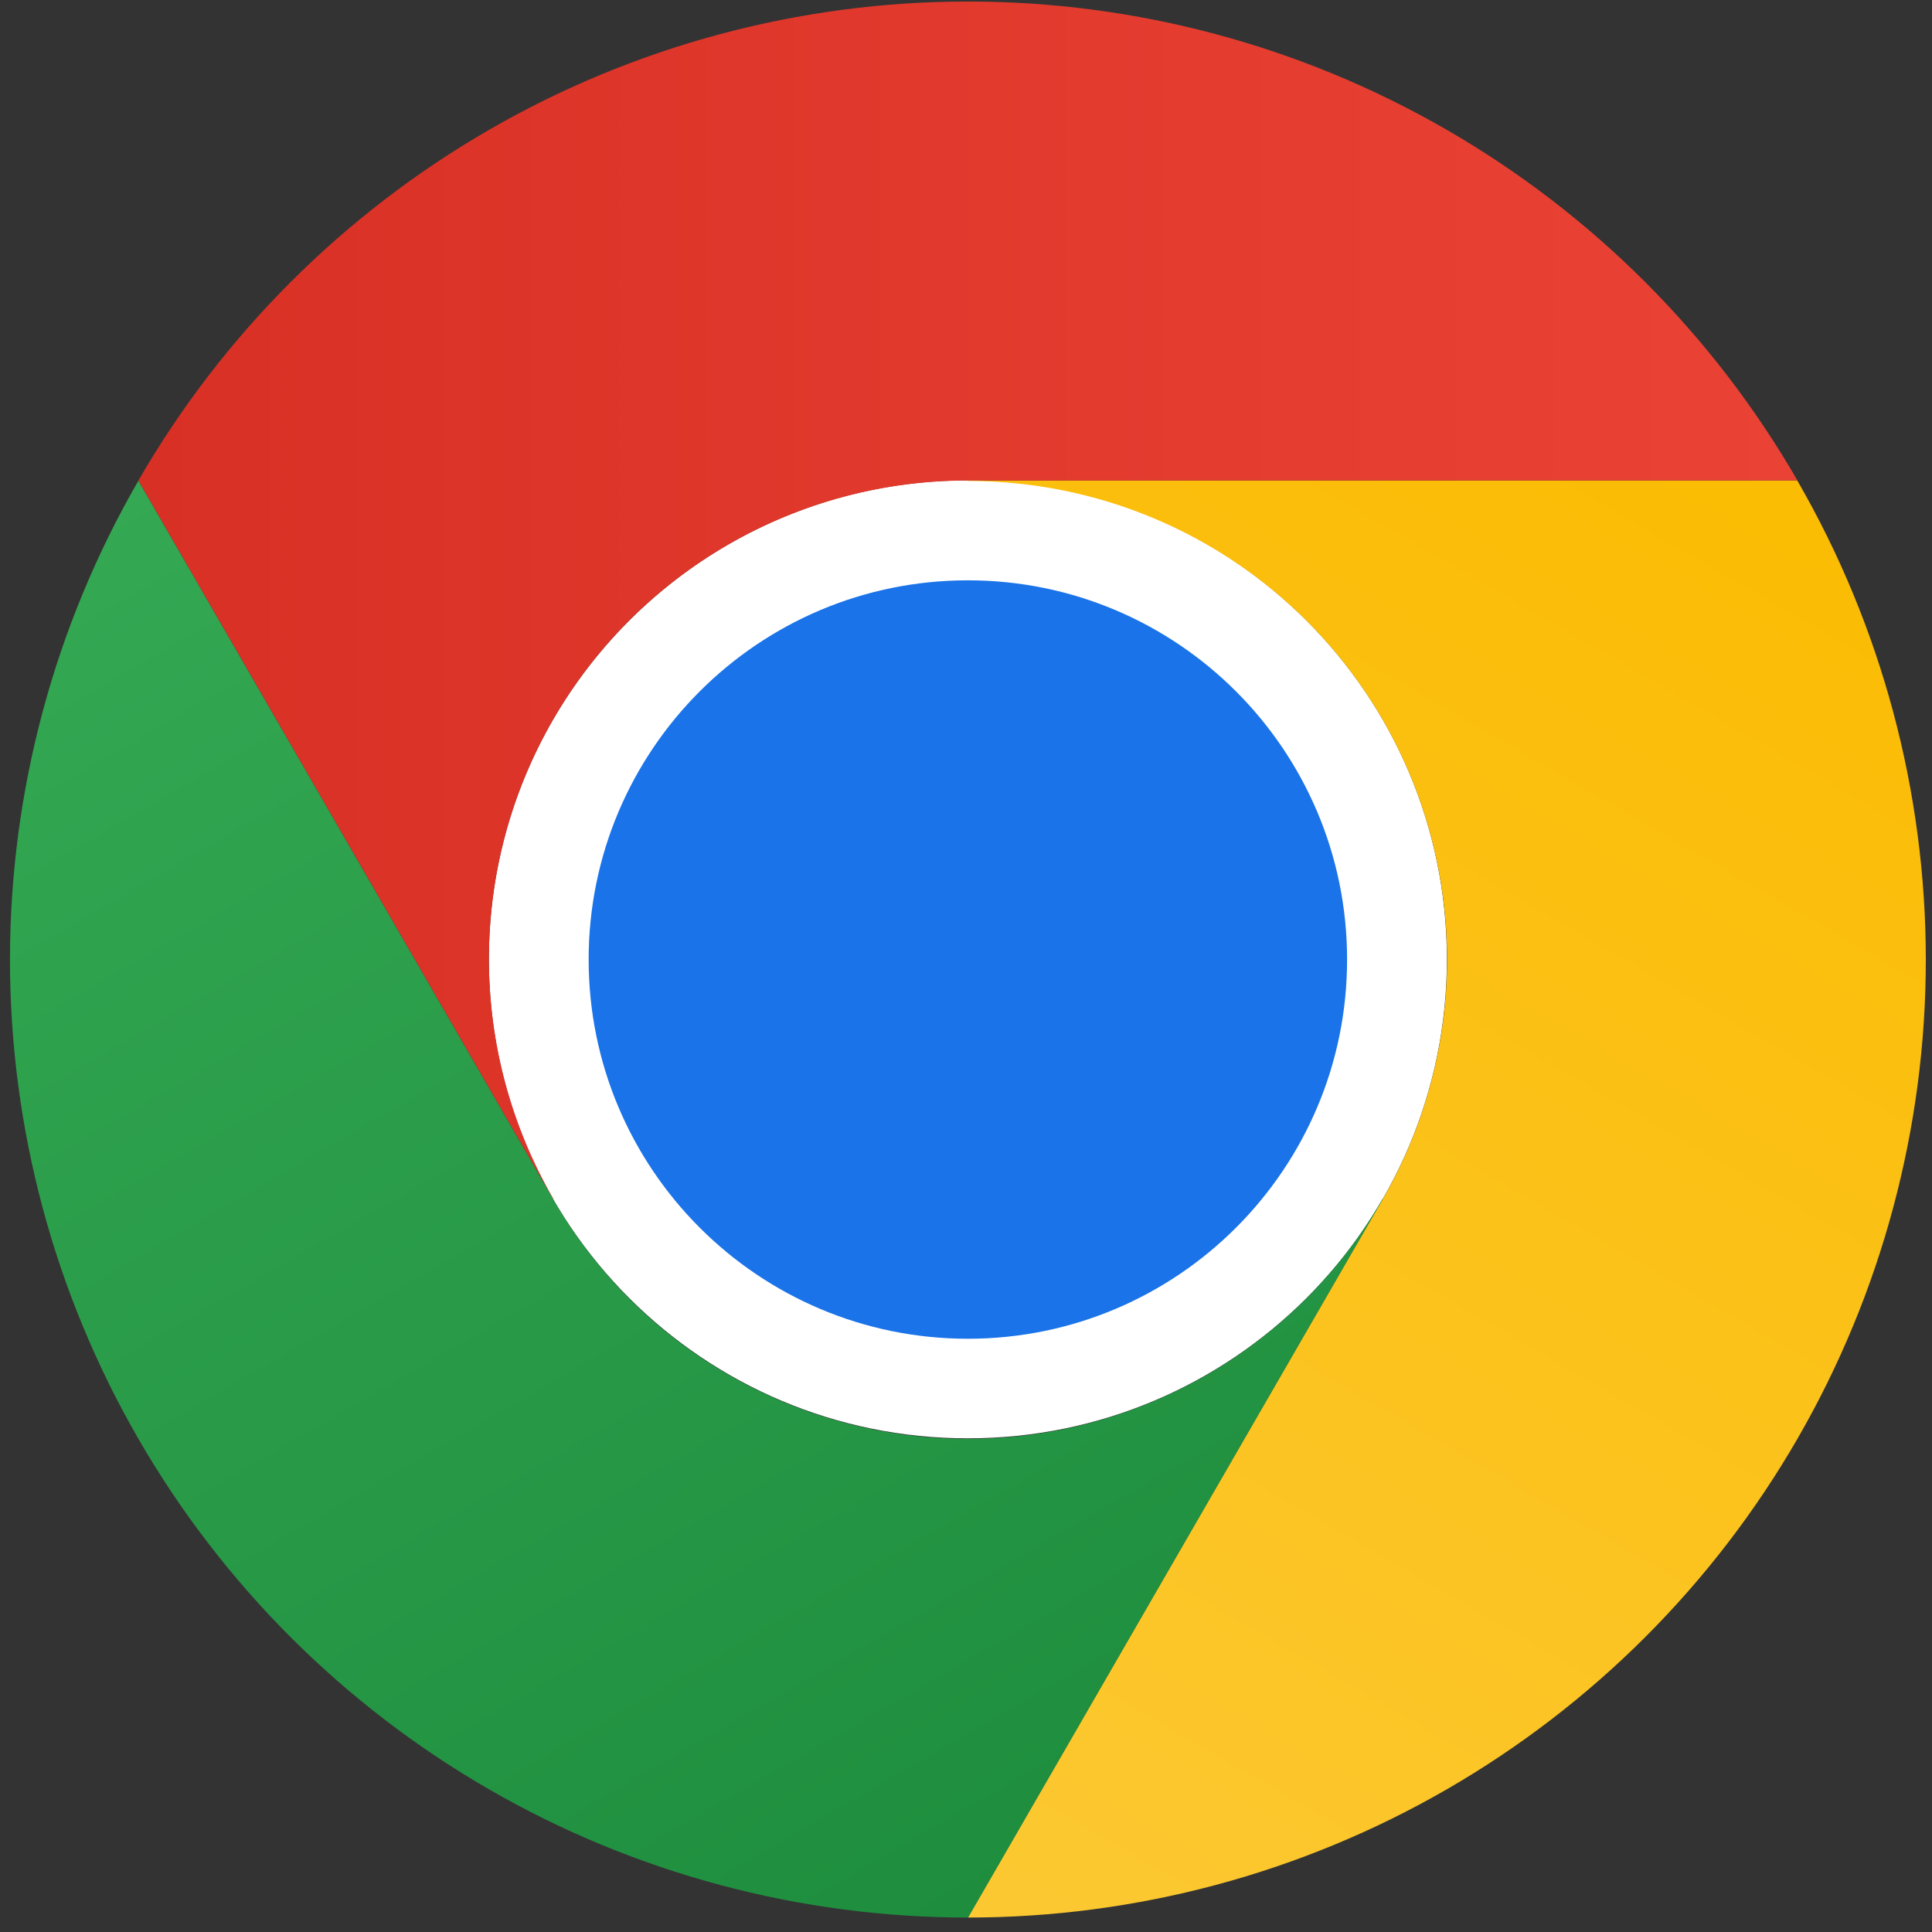
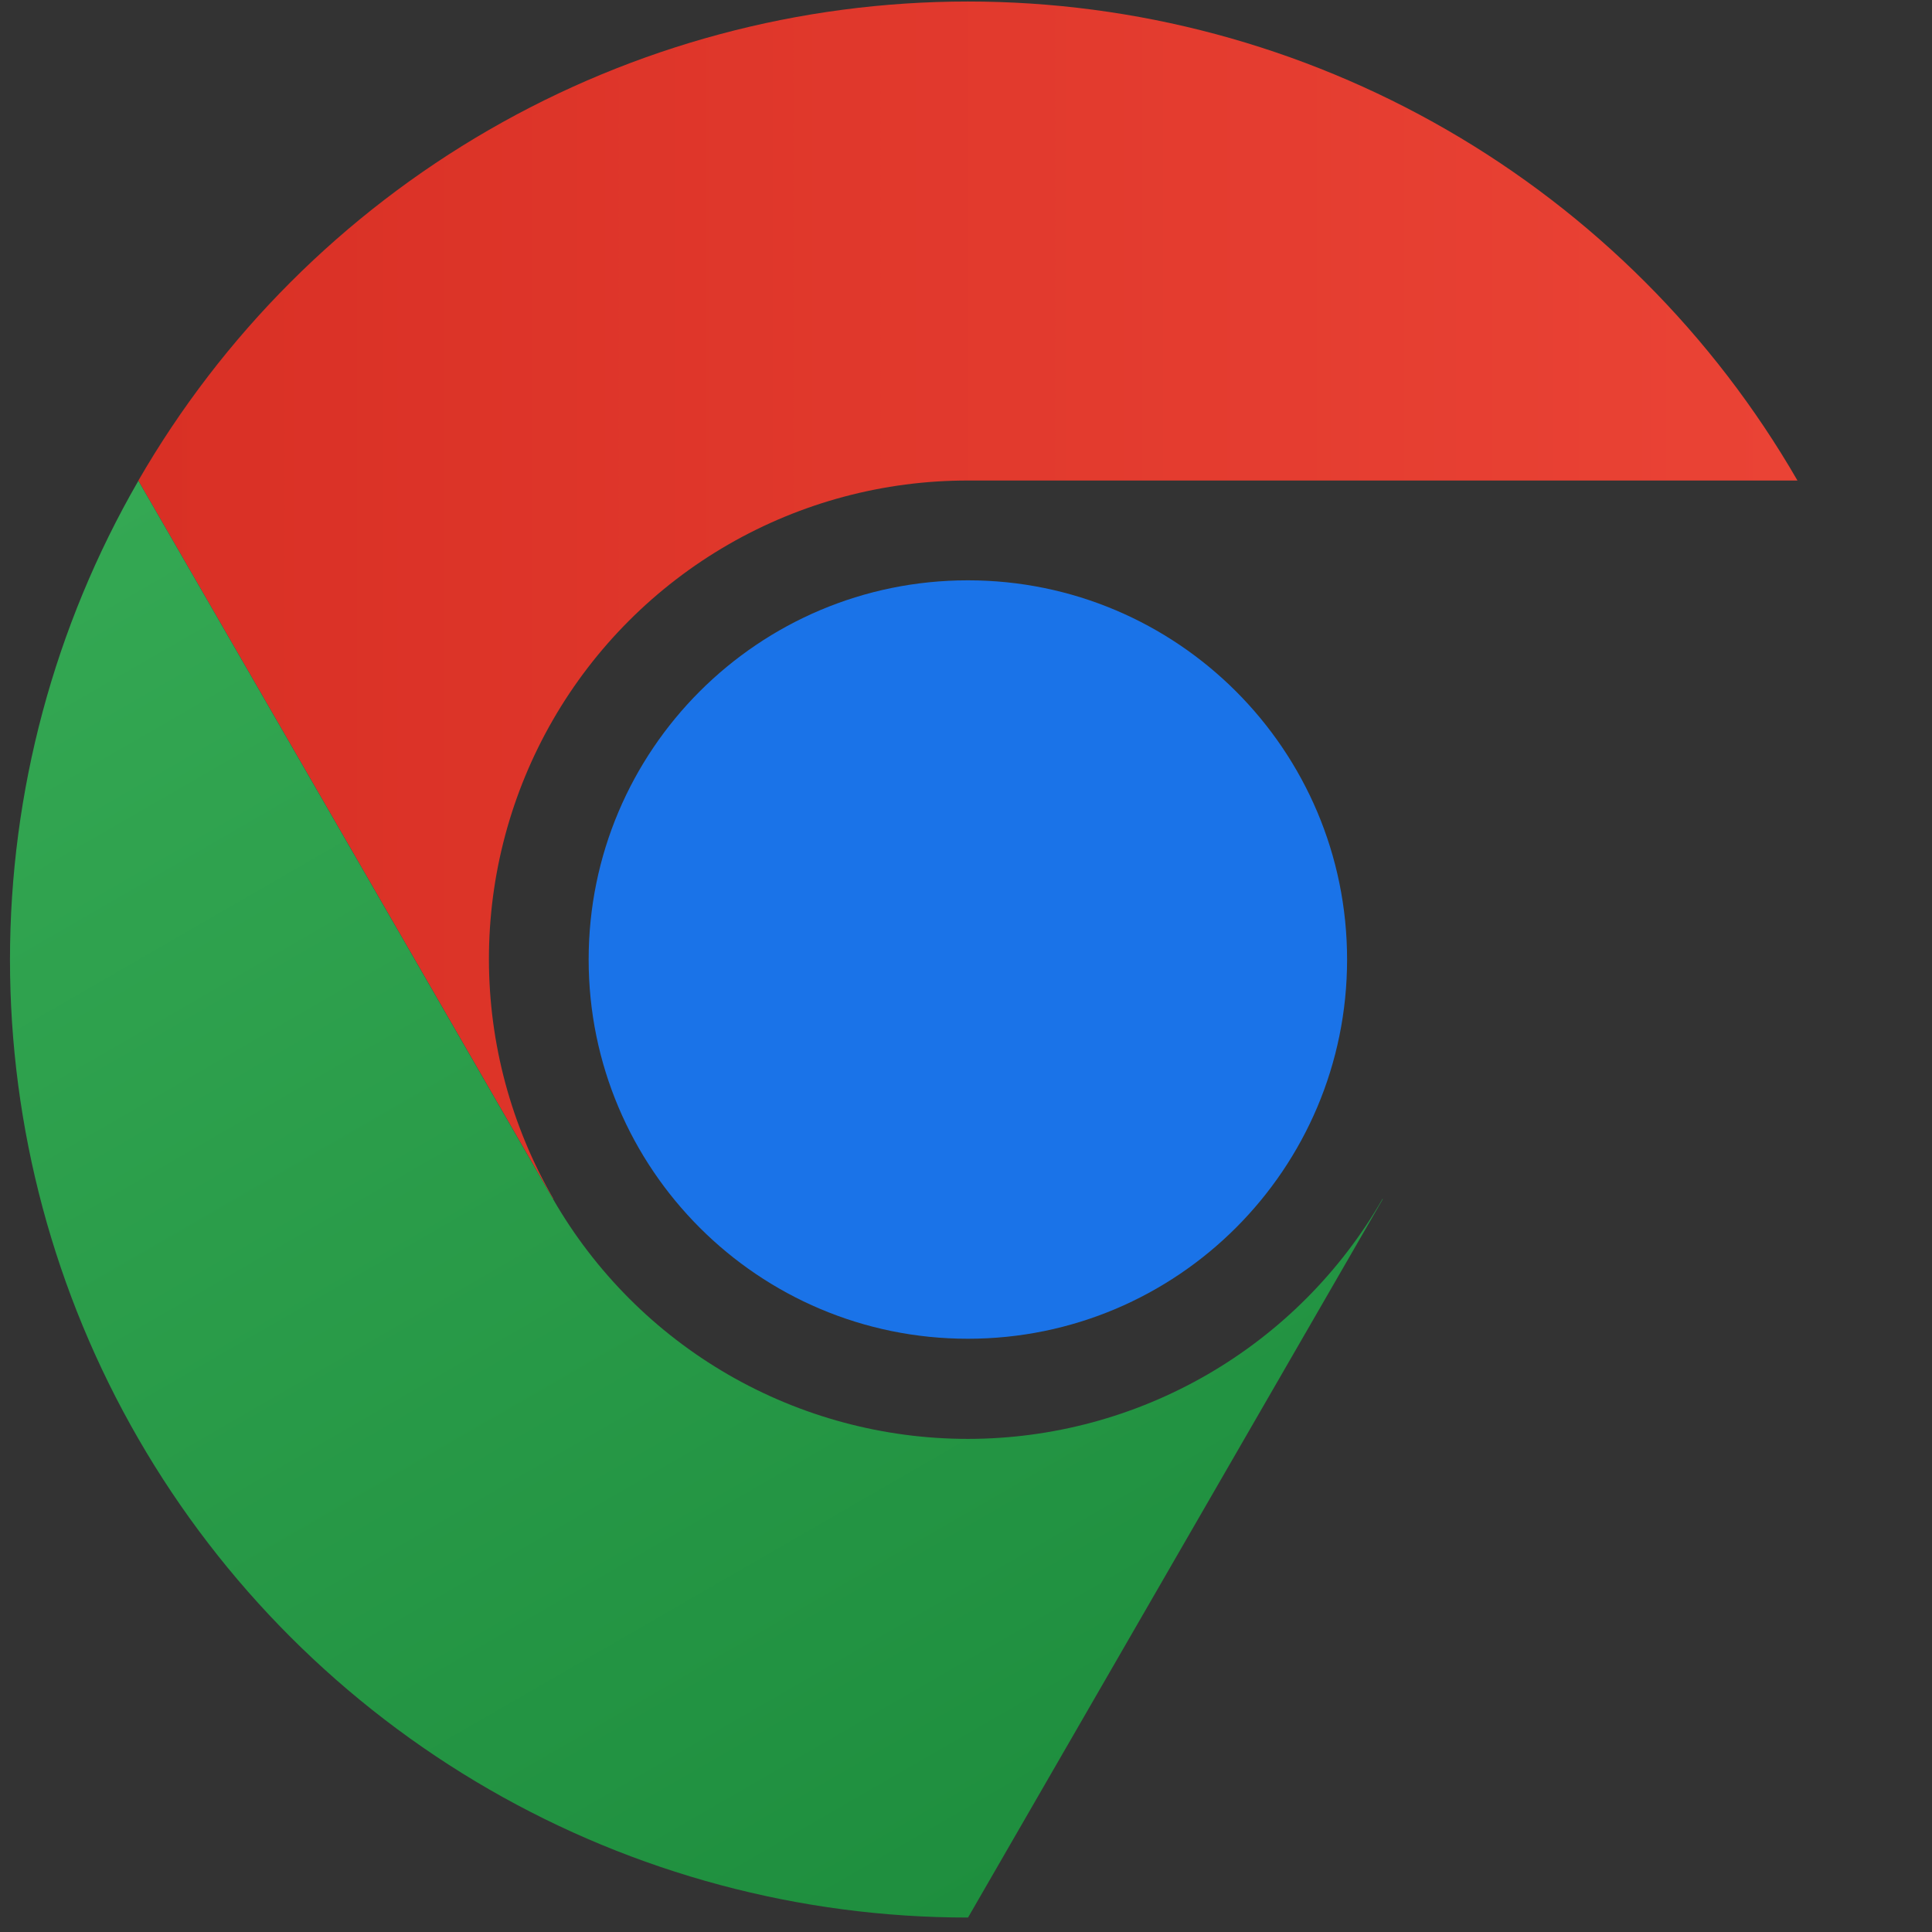
<svg xmlns="http://www.w3.org/2000/svg" fill="none" viewBox="0 0 121 121" height="121" width="121">
  <rect x="0" y="0" width="121" height="121" fill="#333333" stroke="none" />
  <g clip-path="url(#clip0_2634_92590)">
-     <path fill="white" d="M60.617 90.082C77.186 90.082 90.617 76.65 90.617 60.082C90.617 43.513 77.186 30.082 60.617 30.082C44.049 30.082 30.617 43.513 30.617 60.082C30.617 76.65 44.049 90.082 60.617 90.082Z" />
    <path fill="url(#paint0_linear_2634_92590)" d="M60.621 30.095H112.574C107.309 20.974 99.736 13.399 90.615 8.133C81.495 2.866 71.149 0.094 60.617 0.095C50.085 0.096 39.739 2.869 30.619 8.137C21.5 13.404 13.927 20.98 8.664 30.102L34.641 75.095L34.664 75.089C32.021 70.532 30.627 65.359 30.621 60.092C30.615 54.824 31.998 49.648 34.63 45.086C37.262 40.523 41.051 36.734 45.614 34.103C50.177 31.471 55.353 30.089 60.621 30.095Z" />
    <path fill="#1A73E8" d="M60.617 83.845C73.734 83.845 84.367 73.212 84.367 60.095C84.367 46.978 73.734 36.345 60.617 36.345C47.5 36.345 36.867 46.978 36.867 60.095C36.867 73.212 47.5 83.845 60.617 83.845Z" />
-     <path fill="url(#paint1_linear_2634_92590)" d="M86.597 75.103L60.62 120.095C71.152 120.097 81.498 117.325 90.619 112.06C99.74 106.794 107.314 99.22 112.579 90.099C117.844 80.978 120.615 70.631 120.613 60.1C120.611 49.568 117.837 39.222 112.568 30.103H60.616L60.609 30.126C65.877 30.116 71.054 31.495 75.619 34.123C80.184 36.752 83.975 40.538 86.61 45.099C89.246 49.66 90.632 54.835 90.63 60.102C90.627 65.37 89.236 70.544 86.597 75.103Z" />
    <path fill="url(#paint2_linear_2634_92590)" d="M34.642 75.103L8.666 30.11C3.399 39.23 0.625 49.576 0.625 60.108C0.625 70.64 3.397 80.986 8.664 90.106C13.93 99.227 21.505 106.8 30.627 112.064C39.748 117.328 50.095 120.098 60.627 120.095L86.603 75.103L86.587 75.085C83.962 79.652 80.179 83.447 75.62 86.085C71.061 88.724 65.887 90.115 60.62 90.117C55.352 90.118 50.177 88.731 45.616 86.096C41.056 83.46 37.27 79.668 34.642 75.103Z" />
  </g>
  <defs>
    <linearGradient gradientUnits="userSpaceOnUse" y2="37.595" x2="112.574" y1="37.595" x1="8.664" id="paint0_linear_2634_92590">
      <stop stop-color="#D93025" />
      <stop stop-color="#EA4335" offset="1" />
    </linearGradient>
    <linearGradient gradientUnits="userSpaceOnUse" y2="29.305" x2="104.378" y1="119.293" x1="52.423" id="paint1_linear_2634_92590">
      <stop stop-color="#FCC934" />
      <stop stop-color="#FBBC04" offset="1" />
    </linearGradient>
    <linearGradient gradientUnits="userSpaceOnUse" y2="26.36" x2="15.161" y1="116.349" x1="67.116" id="paint2_linear_2634_92590">
      <stop stop-color="#1E8E3E" />
      <stop stop-color="#34A853" offset="1" />
    </linearGradient>
    <clipPath id="clip0_2634_92590">
      <rect transform="translate(0.617 0.095)" fill="white" height="120" width="120" />
    </clipPath>
  </defs>
</svg>